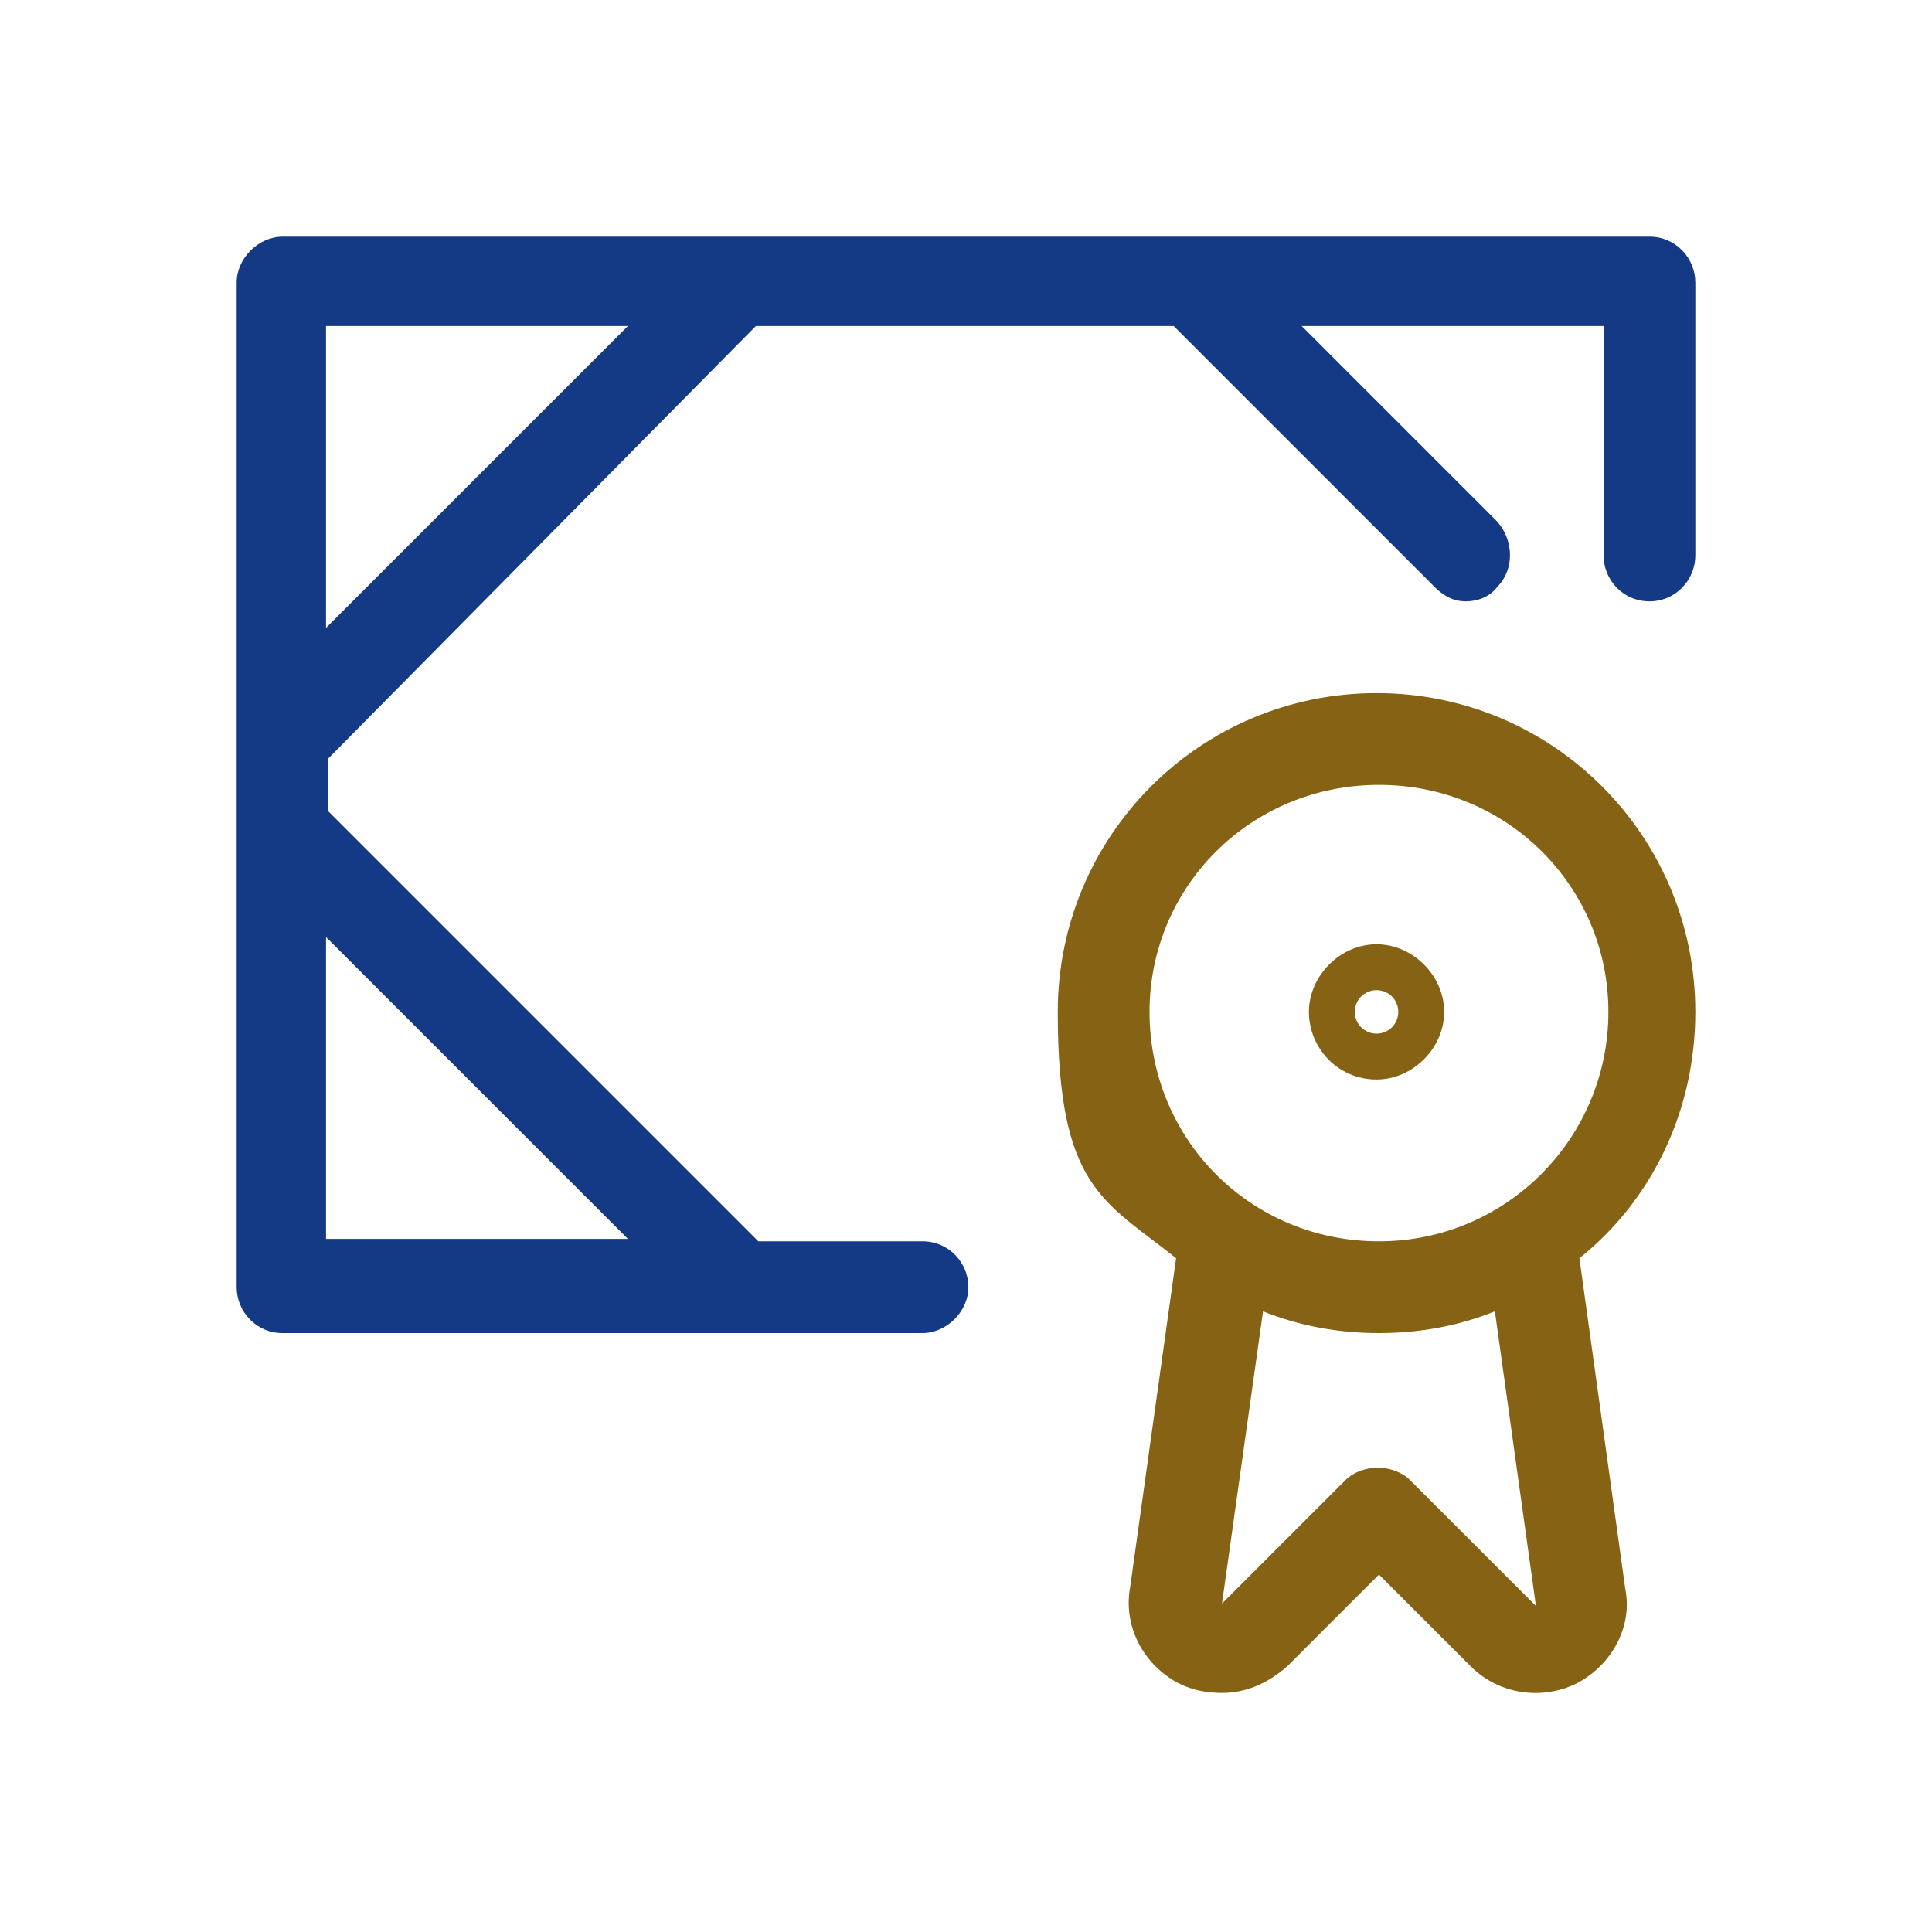
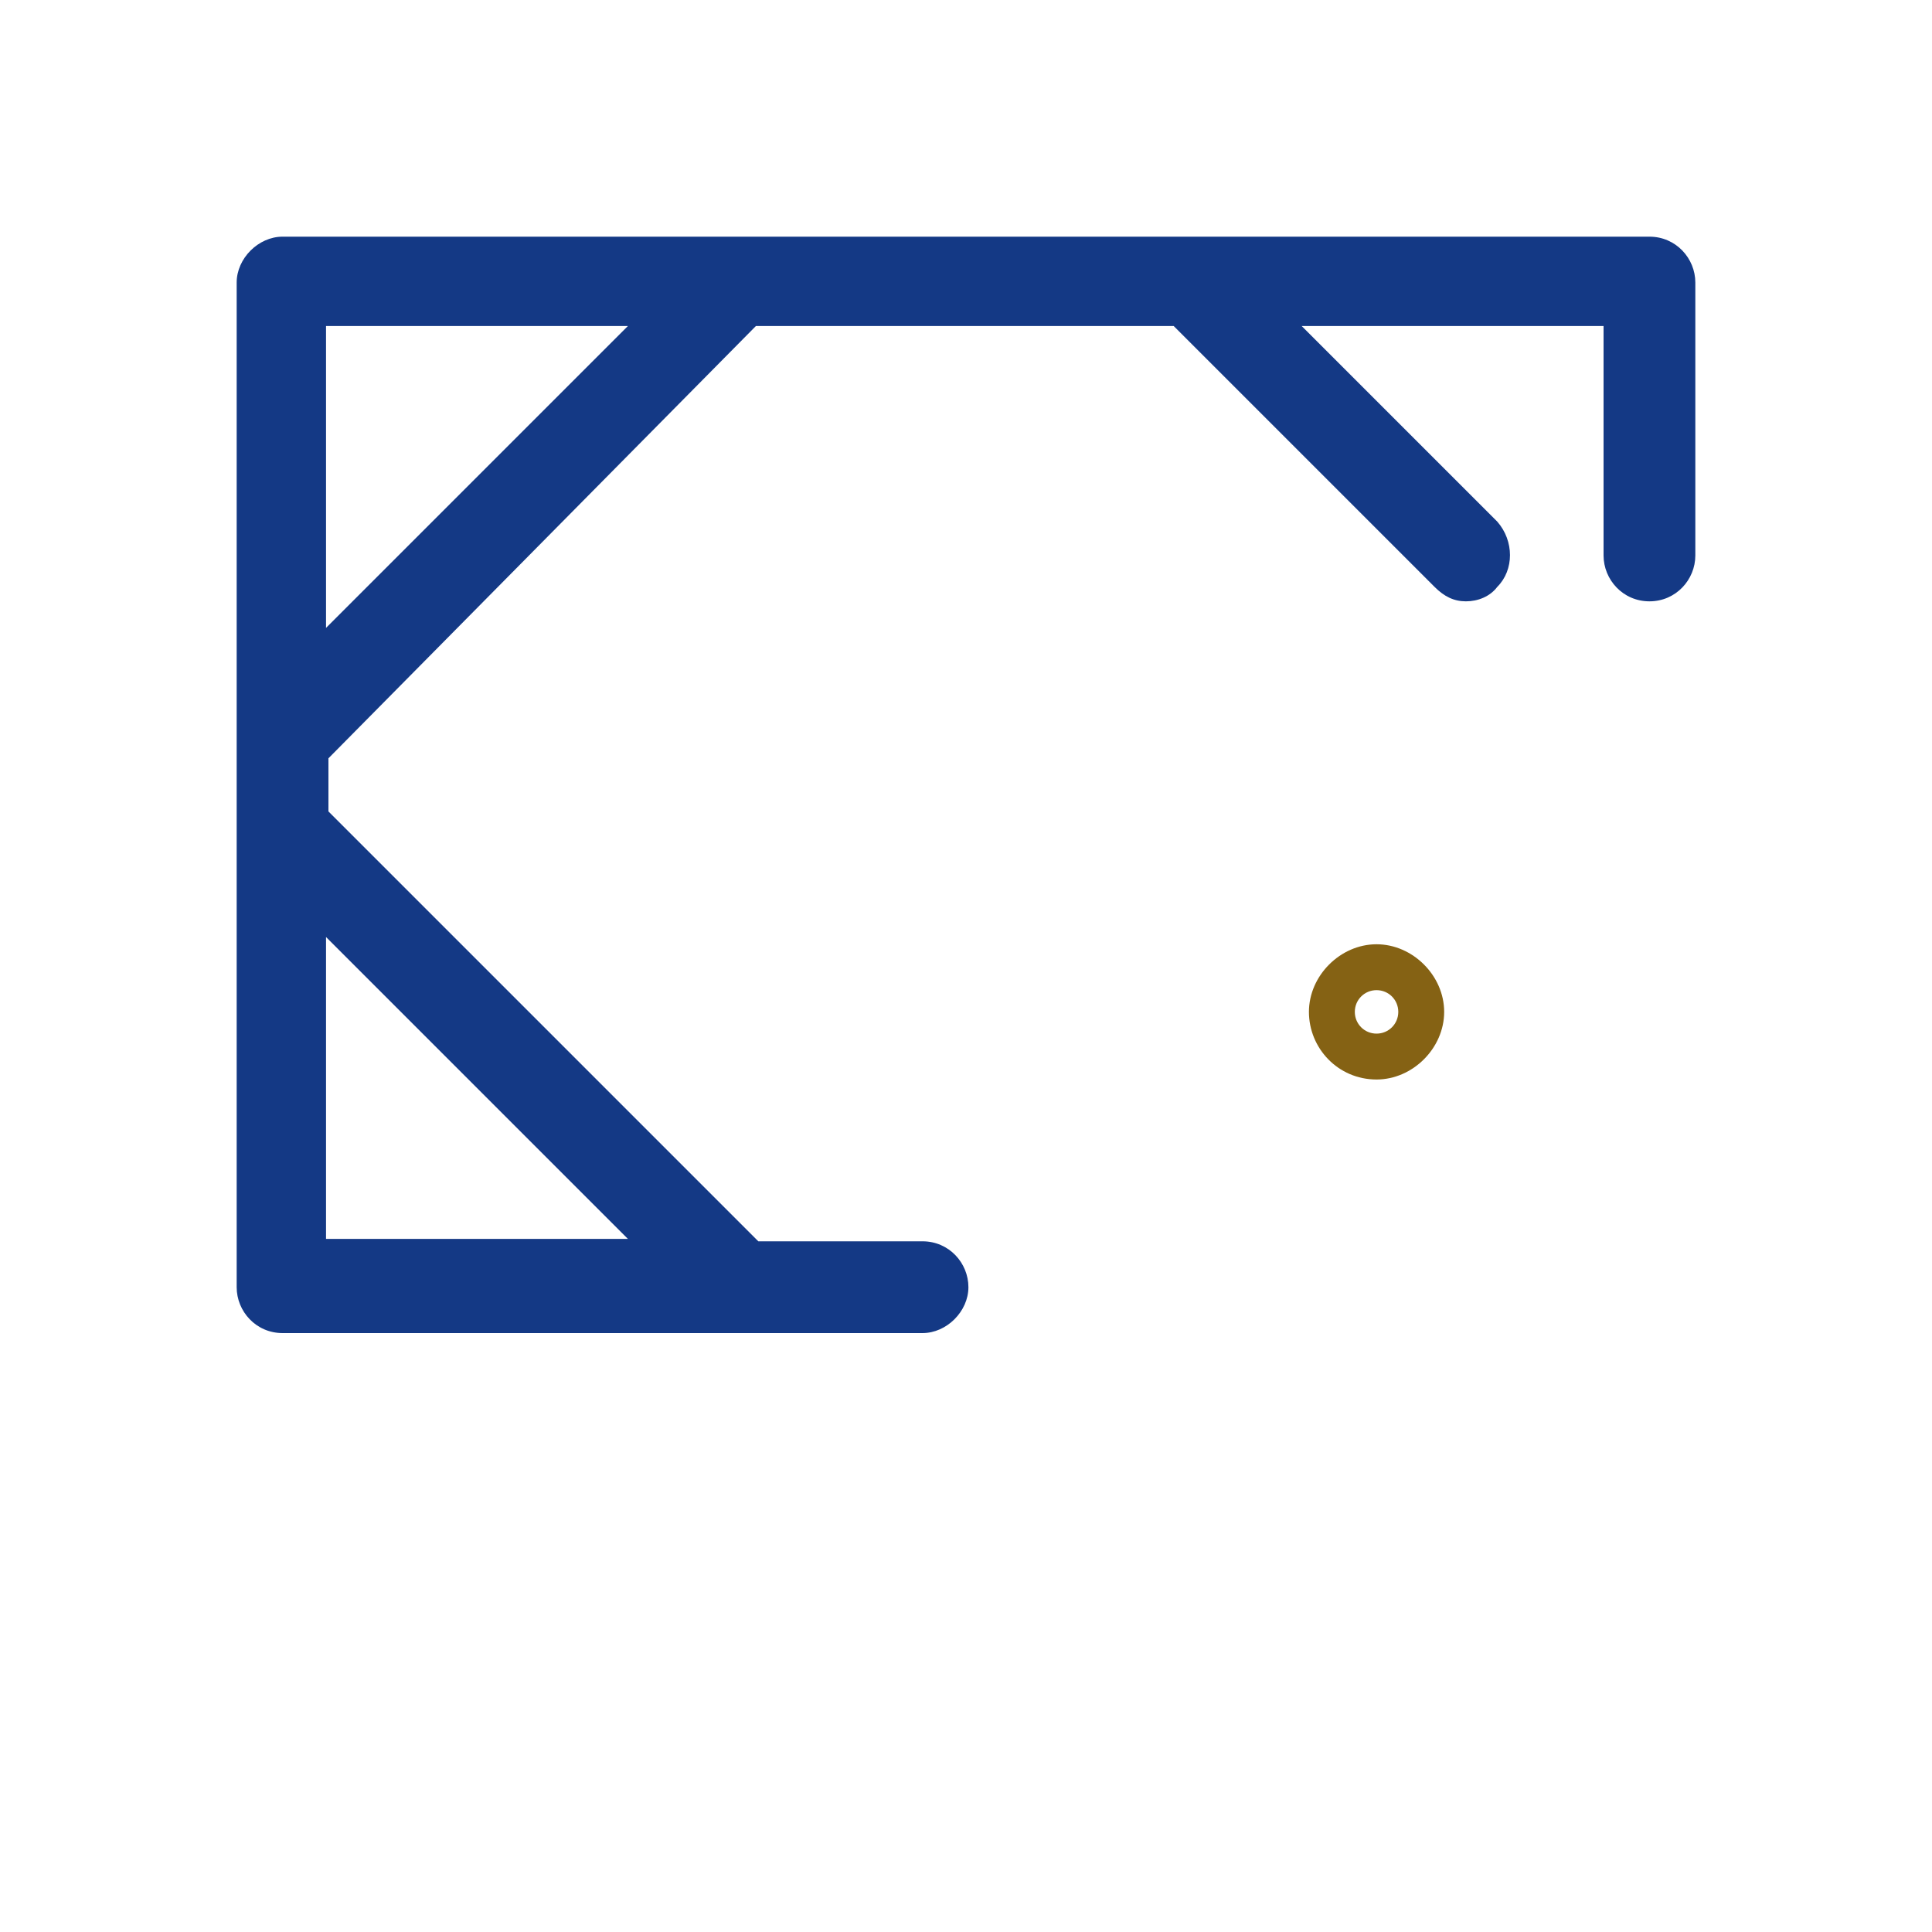
<svg xmlns="http://www.w3.org/2000/svg" id="Warstwa_1" version="1.1" viewBox="0 0 80 80">
  <defs>
    <style>
      .st0 {
        fill: #856214;
      }

      .st1 {
        fill: #143985;
      }
    </style>
  </defs>
  <g id="Social-Medias-Rewards-Rating__x2F__Certified__x2F__certified-diploma-1">
    <g id="Group_133">
      <g id="certified-diploma-1">
        <path class="st1" d="M68.3,9.8H11.7c-1,0-1.9.9-1.9,1.9v41.6c0,1,.8,1.9,1.9,1.9h26.5c1,0,1.9-.9,1.9-1.9s-.8-1.9-1.9-1.9h-6.8l-17.8-17.8v-2.2L31.3,13.5h17.3l10.8,10.8c.4.4.8.6,1.3.6s1-.2,1.3-.6c.7-.7.7-1.9,0-2.7l-8.1-8.1h12.5v9.5c0,1,.8,1.9,1.9,1.9s1.9-.9,1.9-1.9v-11.3c0-1-.8-1.9-1.9-1.9ZM26,51.3h-12.5v-12.5l12.5,12.5ZM13.5,26v-12.5h12.5l-12.5,12.5Z" />
-         <path class="st0" d="M65.4,52.1c3-2.4,4.8-6.1,4.8-10.2,0-7.3-5.9-13.2-13.2-13.2s-13.2,5.9-13.2,13.2,1.9,7.8,4.9,10.2l-1.9,13.6c-.3,1.6.5,3.2,2,4,.6.3,1.2.4,1.8.4,1,0,1.9-.4,2.7-1.1l3.8-3.8,3.8,3.8c1.2,1.2,3,1.4,4.4.7,1.5-.8,2.3-2.4,2-3.9l-1.9-13.7ZM47.6,41.9c0-5.2,4.2-9.4,9.5-9.4s9.5,4.2,9.5,9.4-4.2,9.5-9.5,9.5-9.5-4.2-9.5-9.5ZM58.4,61.3c-.7-.7-2-.7-2.7,0l-5.1,5.1,1.7-12.1c1.5.6,3.1.9,4.8.9s3.3-.3,4.8-.9l1.7,12.2-5.2-5.2Z" />
        <path class="st0" d="M57,44.7c-1.6,0-2.8-1.3-2.8-2.8s1.3-2.8,2.8-2.8,2.8,1.3,2.8,2.8-1.3,2.8-2.8,2.8ZM57,41c-.5,0-.9.4-.9.9s.4.9.9.9.9-.4.9-.9-.4-.9-.9-.9Z" />
      </g>
    </g>
  </g>
</svg>